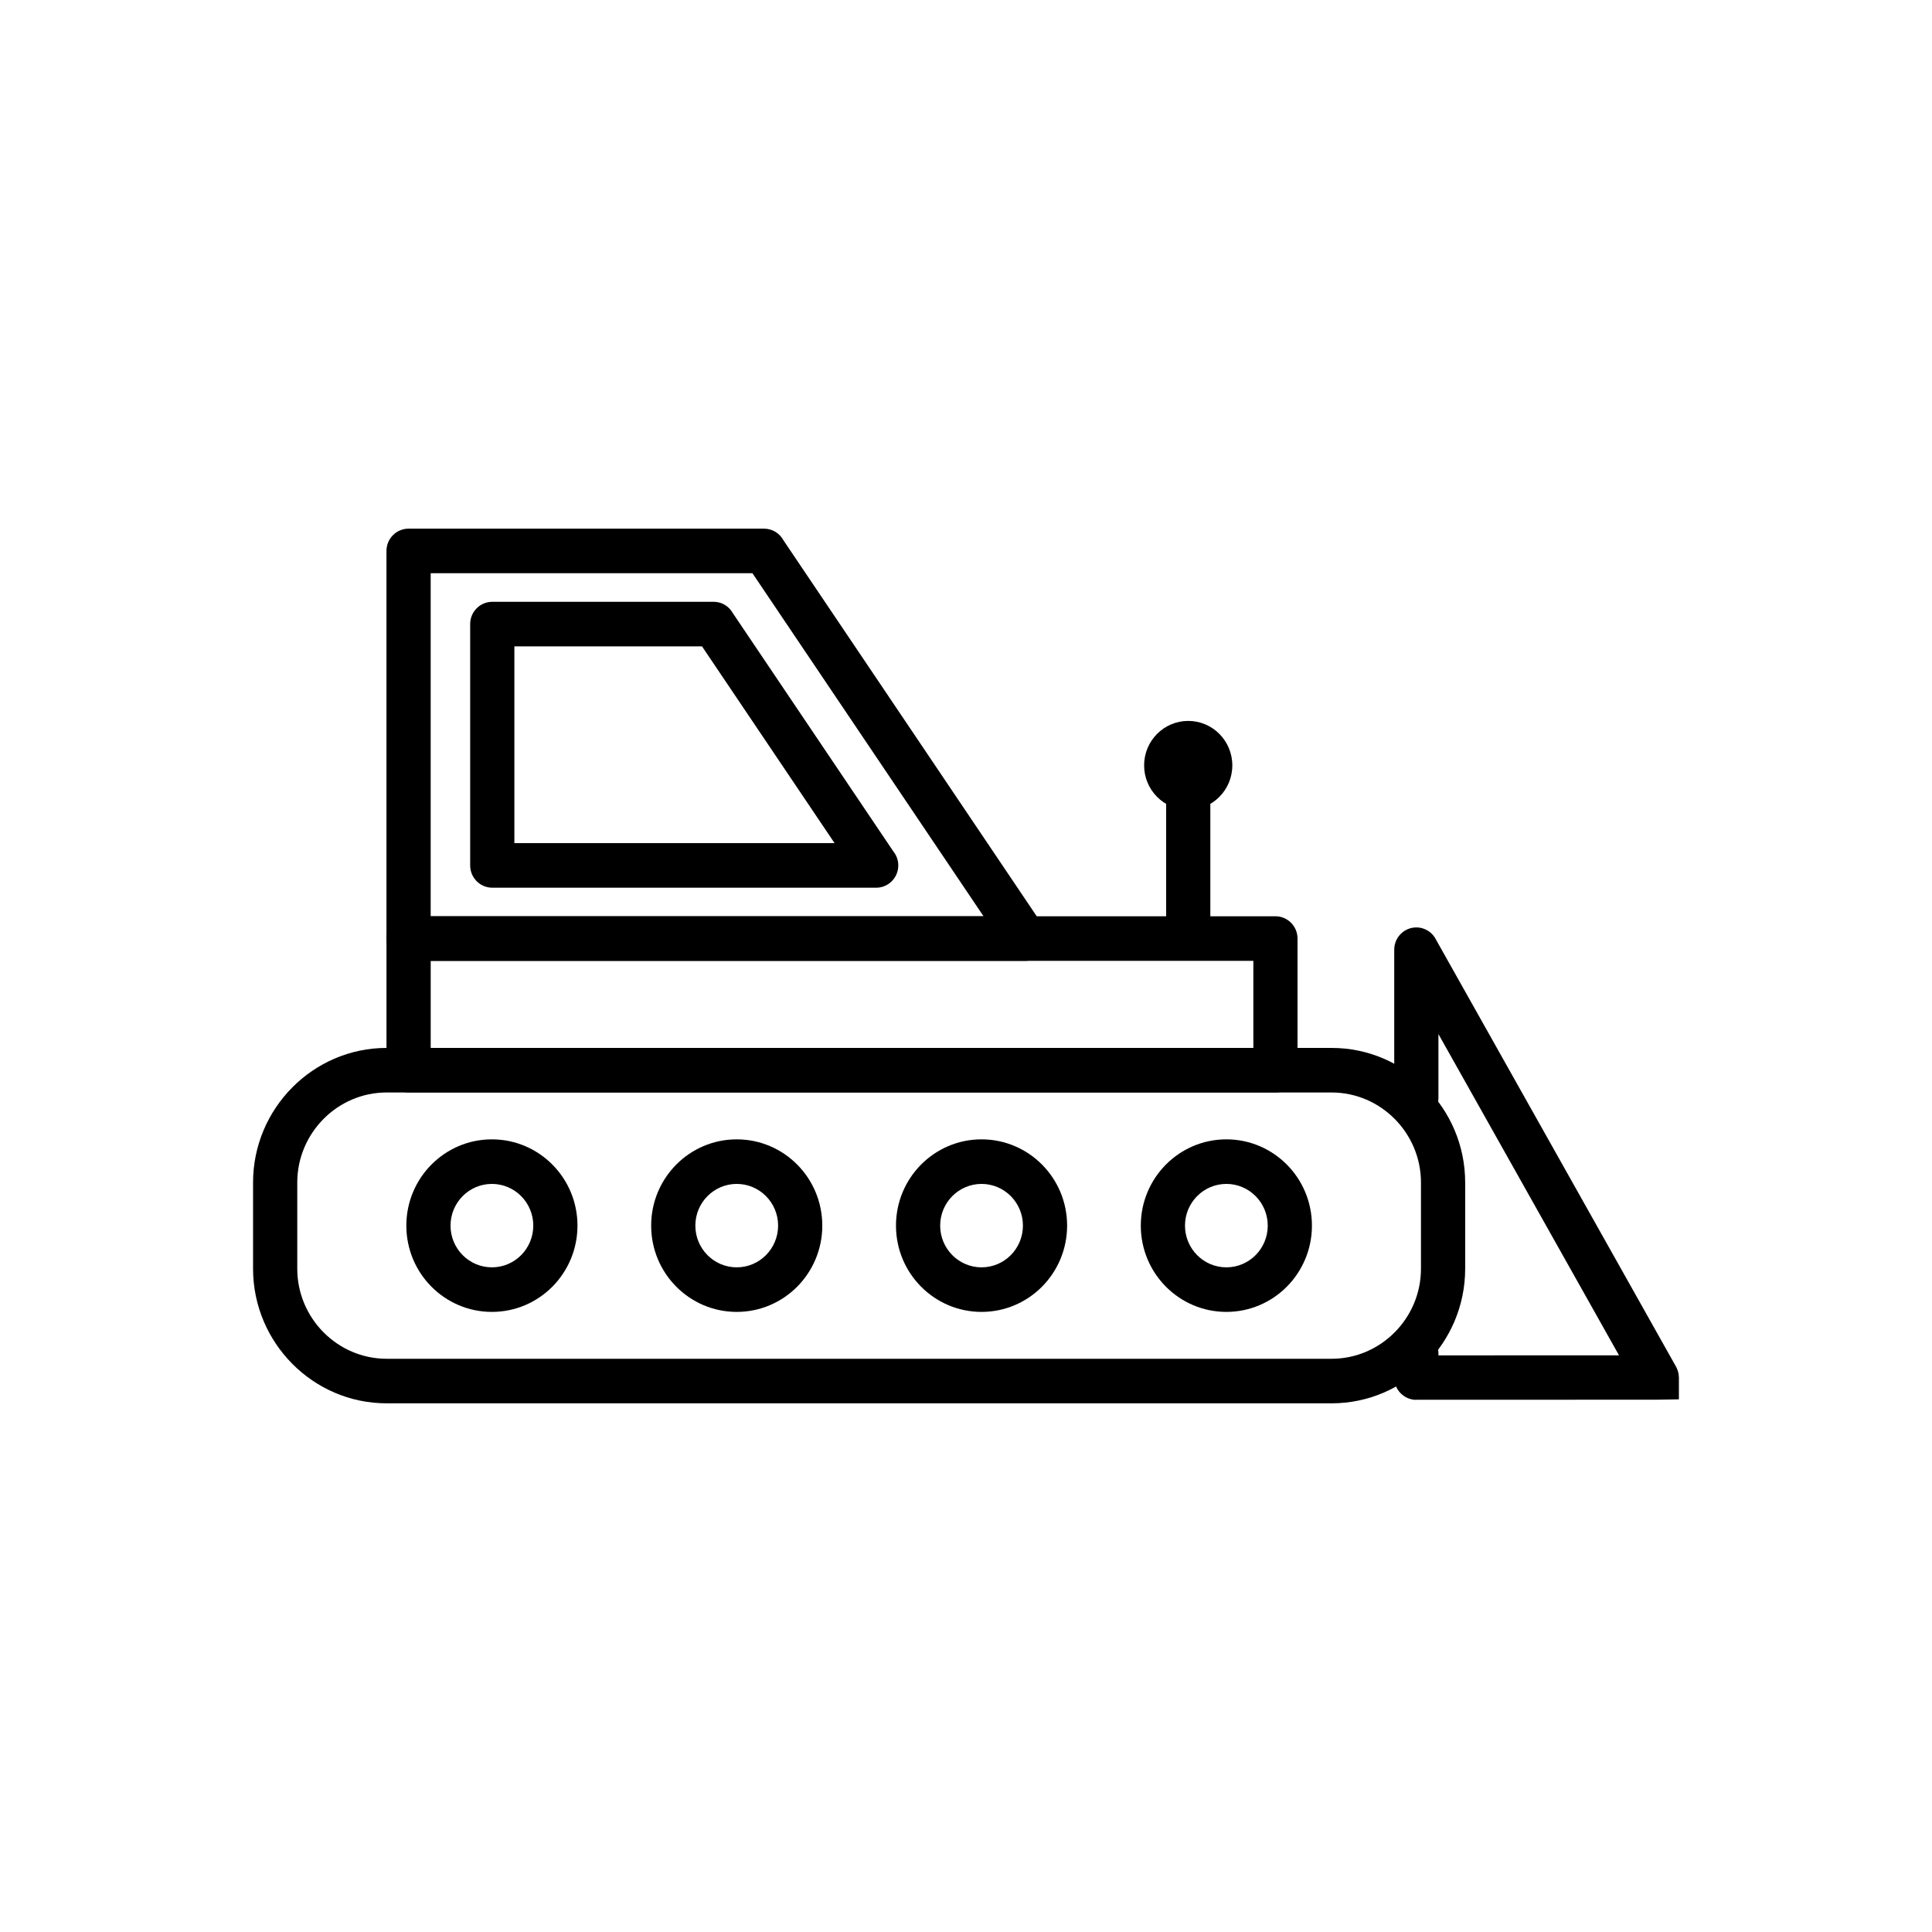
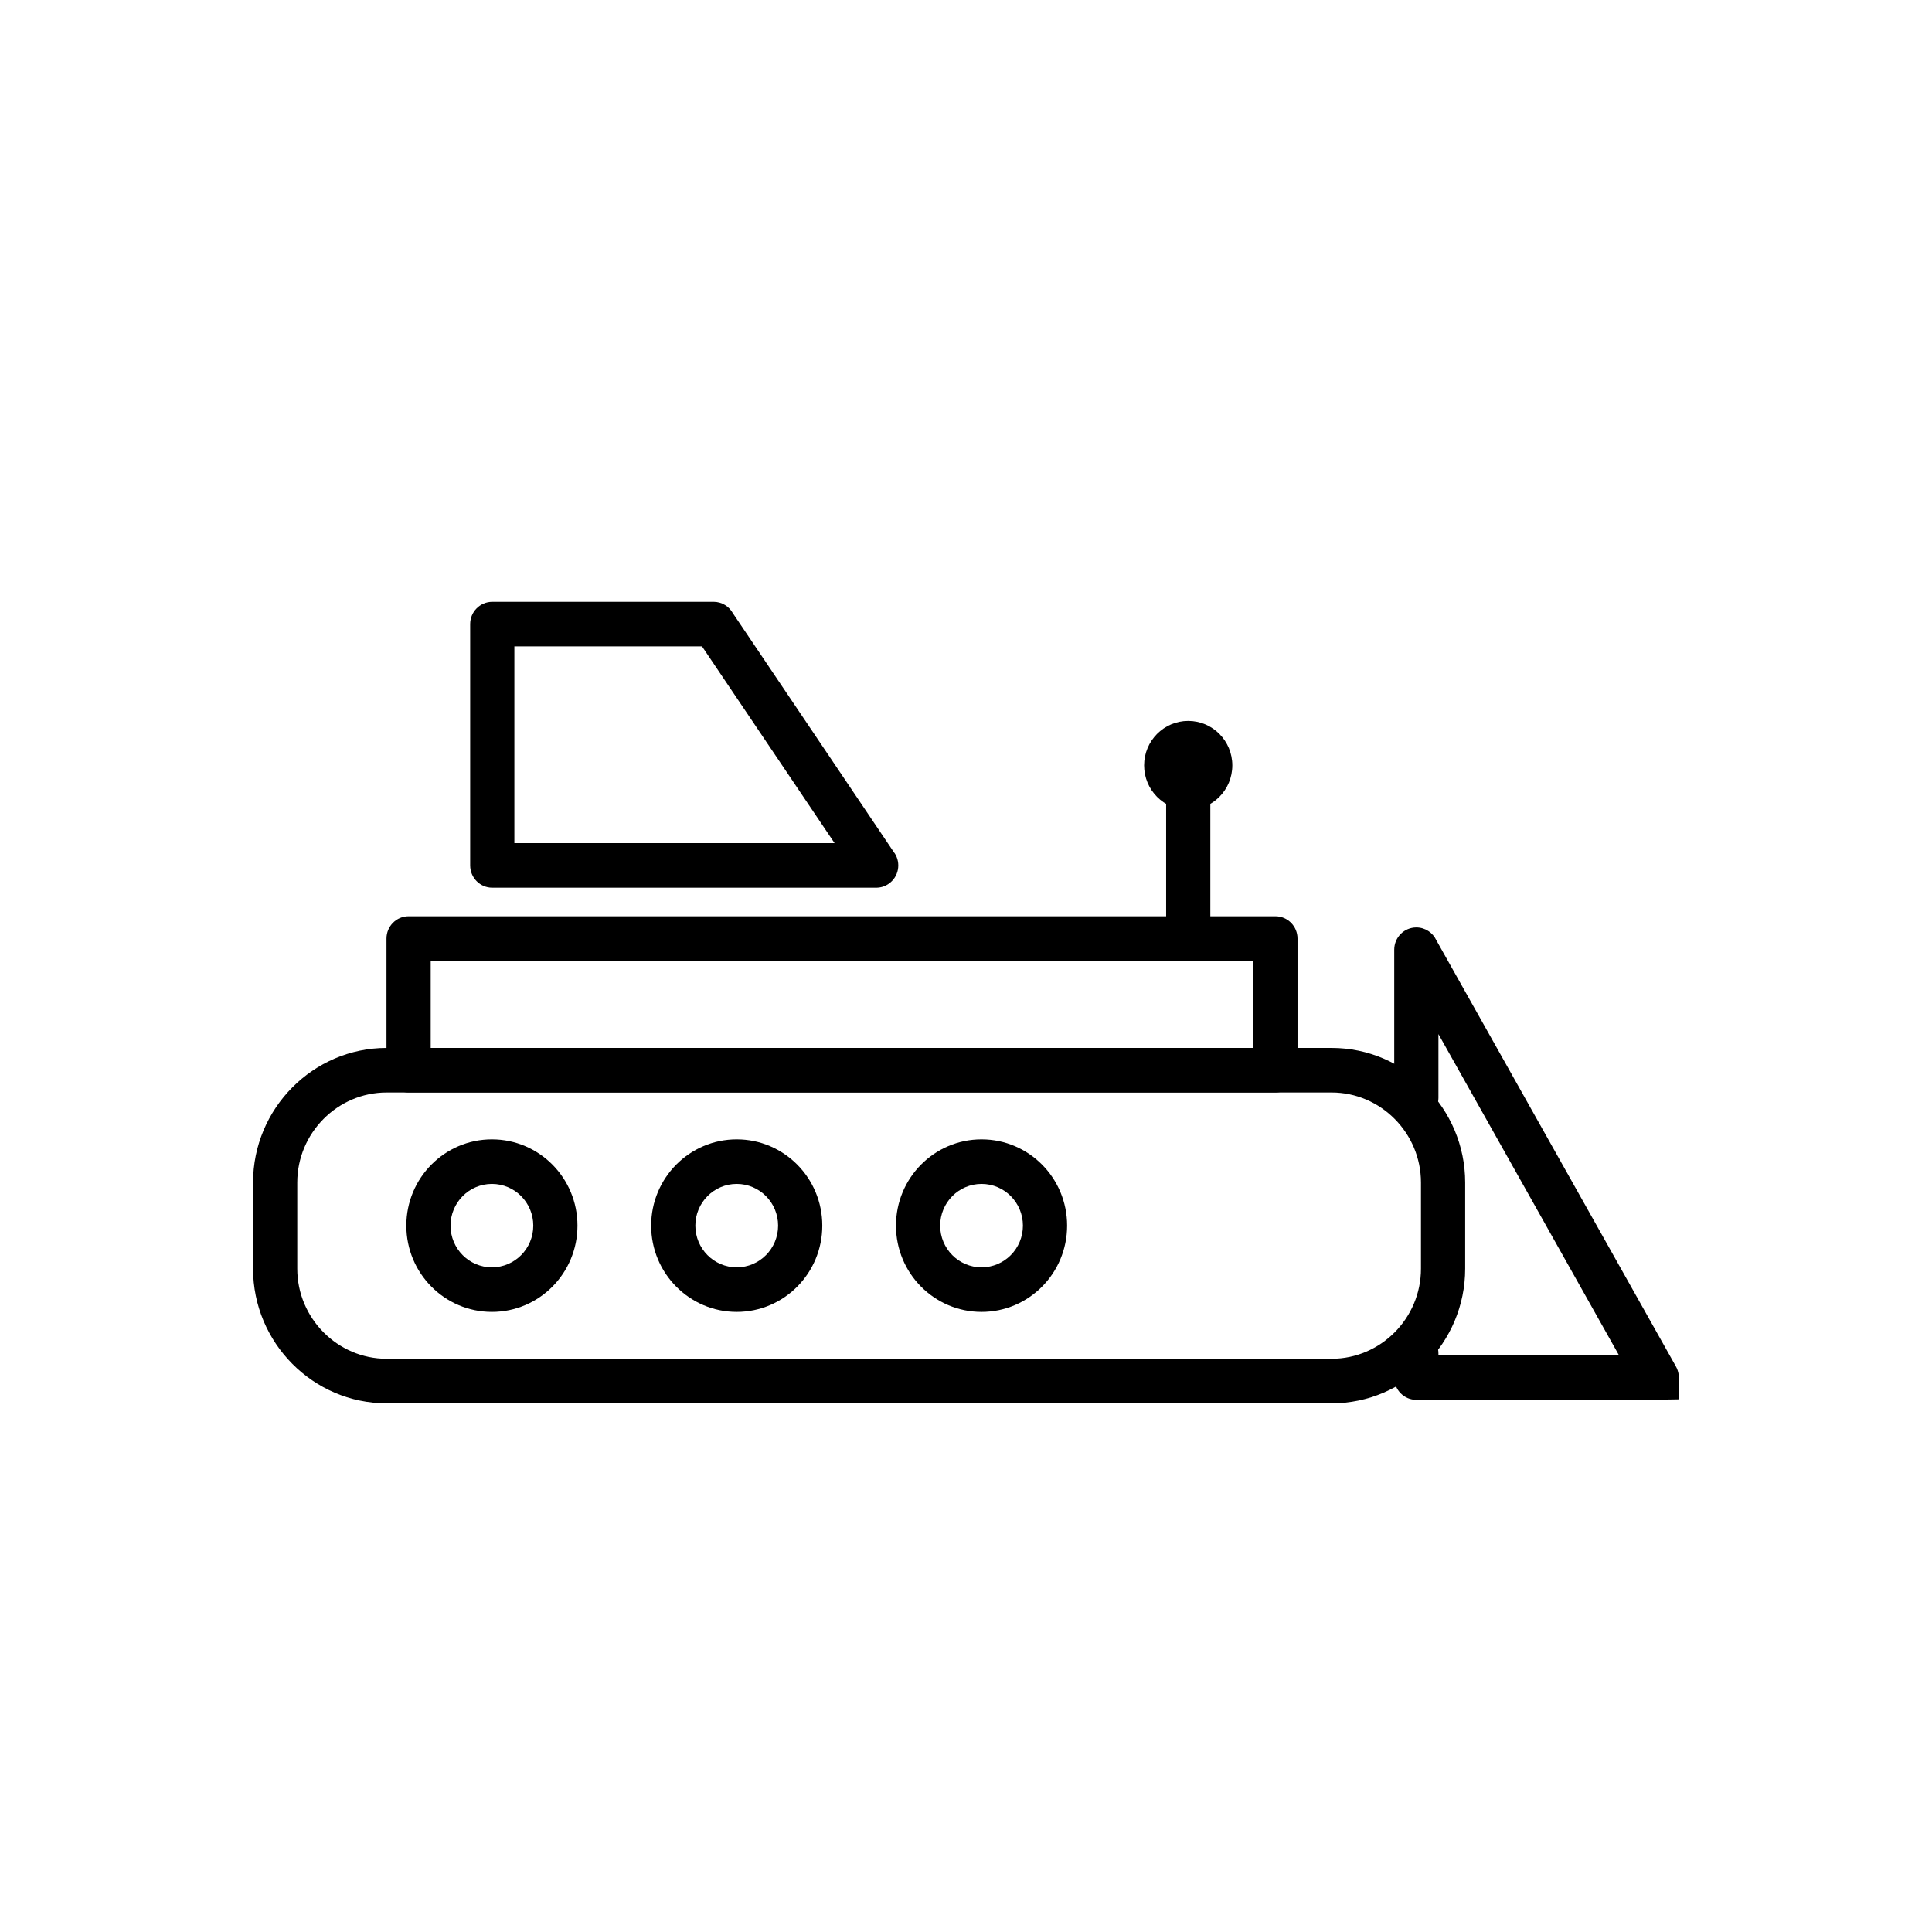
<svg xmlns="http://www.w3.org/2000/svg" fill="#000000" width="800px" height="800px" version="1.1" viewBox="144 144 512 512">
  <g>
-     <path d="m252.28 284.1h94.195c2.211 0 4.137 1.234 5.133 3.062l68.895 102.27 0.02-0.016c1.816 2.695 1.121 6.371-1.555 8.199-1.012 0.695-2.164 1.023-3.305 1.02h-163.39c-3.234 0-5.856-2.644-5.856-5.902v-102.73c0-3.262 2.621-5.902 5.856-5.902zm91.125 11.809h-85.27v90.918h146.52l-61.25-90.918z" />
    <path d="m274.46 303.48h58.652c2.211 0 4.137 1.234 5.133 3.062l42.781 63.504 0.02-0.016c1.816 2.695 1.121 6.371-1.555 8.199-1.012 0.695-2.164 1.023-3.305 1.02h-101.73c-3.234 0-5.856-2.644-5.856-5.902v-63.961c0-3.262 2.621-5.902 5.856-5.902zm55.578 11.809h-49.723v52.152h84.859z" />
    <path d="m252.28 386.82h229.72c3.234 0 5.856 2.644 5.856 5.902v34.887c0 3.262-2.621 5.902-5.856 5.902h-229.72c-3.234 0-5.856-2.644-5.856-5.902v-34.887c0-3.262 2.621-5.902 5.856-5.902zm223.87 11.809h-218.01v23.082h218.01z" />
    <path d="m246.45 421.71h250.45c9.738 0 18.586 4.012 24.996 10.477 6.41 6.465 10.391 15.383 10.391 25.199v22.832c0 9.816-3.981 18.738-10.391 25.199-6.41 6.465-15.258 10.477-24.996 10.477h-250.45c-9.738 0-18.586-4.012-24.996-10.477-6.41-6.465-10.391-15.383-10.391-25.199v-22.832c0-9.816 3.981-18.738 10.391-25.199 6.41-6.465 15.258-10.477 24.996-10.477zm250.45 11.809h-250.45c-6.504 0-12.422 2.688-16.715 7.016-4.293 4.328-6.957 10.293-6.957 16.852v22.832c0 6.559 2.664 12.523 6.957 16.852s10.211 7.016 16.715 7.016h250.45c6.504 0 12.422-2.688 16.715-7.016 4.293-4.328 6.957-10.293 6.957-16.852v-22.832c0-6.559-2.664-12.523-6.957-16.852-4.293-4.328-10.211-7.016-16.715-7.016z" />
    <path d="m588.14 506.15c-0.031-0.059-0.066-0.113-0.102-0.172l0.094 0.176zm-5.531 8.773c0.066 0.004 0.129 0.008 0.195 0.012l-63.461 0.016v0.023c-3.234 0-5.856-2.641-5.856-5.902v-6.406c0-3.262 2.621-5.902 5.856-5.902s5.856 2.644 5.856 5.902v0.523l47.855-0.012-47.855-85.137v16.906c0 3.262-2.621 5.902-5.856 5.902s-5.856-2.644-5.856-5.902v-39.266c0-3.262 2.621-5.902 5.856-5.902 2.348 0 4.371 1.391 5.305 3.402l63.5 112.97c0.082 0.148 0.16 0.297 0.227 0.449l0.004 0.008v0.004c0.328 0.723 0.5 1.484 0.527 2.242l0.02 0.086v5.902l-5.465 0.09c-0.219 0.016-0.438 0.016-0.656 0.008h0.266l-0.461-0.012z" />
    <path d="m274.36 445.94c6.262 0 11.93 2.559 16.035 6.695s6.641 9.855 6.641 16.168-2.539 12.027-6.641 16.168c-4.106 4.137-9.773 6.695-16.035 6.695s-11.93-2.559-16.035-6.695c-4.106-4.137-6.641-9.855-6.641-16.168s2.539-12.027 6.641-16.168c4.106-4.137 9.773-6.695 16.035-6.695zm7.754 15.047c-1.984-2-4.727-3.238-7.754-3.238-3.027 0-5.769 1.238-7.754 3.238-1.984 2-3.211 4.766-3.211 7.816 0 3.055 1.227 5.816 3.211 7.816 1.984 2 4.727 3.238 7.754 3.238 3.027 0 5.769-1.238 7.754-3.238s3.211-4.766 3.211-7.816c0-3.055-1.227-5.816-3.211-7.816z" />
    <path d="m339.24 445.94c6.262 0 11.93 2.559 16.035 6.695 4.106 4.137 6.641 9.855 6.641 16.168s-2.539 12.027-6.641 16.168c-4.106 4.137-9.773 6.695-16.035 6.695s-11.93-2.559-16.035-6.695c-4.106-4.137-6.641-9.855-6.641-16.168s2.539-12.027 6.641-16.168c4.106-4.137 9.773-6.695 16.035-6.695zm7.754 15.047c-1.984-2-4.727-3.238-7.754-3.238-3.027 0-5.769 1.238-7.754 3.238s-3.211 4.766-3.211 7.816c0 3.055 1.227 5.816 3.211 7.816s4.727 3.238 7.754 3.238c3.027 0 5.769-1.238 7.754-3.238 1.984-2 3.211-4.766 3.211-7.816 0-3.055-1.227-5.816-3.211-7.816z" />
    <path d="m404.12 445.94c6.262 0 11.93 2.559 16.035 6.695 4.106 4.137 6.641 9.855 6.641 16.168s-2.539 12.027-6.641 16.168c-4.106 4.137-9.773 6.695-16.035 6.695-6.262 0-11.93-2.559-16.035-6.695-4.106-4.137-6.641-9.855-6.641-16.168s2.539-12.027 6.641-16.168c4.106-4.137 9.773-6.695 16.035-6.695zm7.754 15.047c-1.984-2-4.727-3.238-7.754-3.238-3.027 0-5.769 1.238-7.754 3.238s-3.211 4.766-3.211 7.816c0 3.055 1.227 5.816 3.211 7.816s4.727 3.238 7.754 3.238c3.027 0 5.769-1.238 7.754-3.238s3.211-4.766 3.211-7.816c0-3.055-1.227-5.816-3.211-7.816z" />
-     <path d="m469 445.94c6.262 0 11.93 2.559 16.035 6.695 4.106 4.137 6.641 9.855 6.641 16.168s-2.539 12.027-6.641 16.168c-4.106 4.137-9.773 6.695-16.035 6.695s-11.93-2.559-16.035-6.695c-4.106-4.137-6.641-9.855-6.641-16.168s2.539-12.027 6.641-16.168c4.106-4.137 9.773-6.695 16.035-6.695zm7.754 15.047c-1.984-2-4.727-3.238-7.754-3.238s-5.769 1.238-7.754 3.238-3.211 4.766-3.211 7.816c0 3.055 1.227 5.816 3.211 7.816s4.727 3.238 7.754 3.238 5.769-1.238 7.754-3.238 3.211-4.766 3.211-7.816c0-3.055-1.227-5.816-3.211-7.816z" />
    <path d="m464.75 354.86v37.875h-11.711v-37.875z" />
    <path d="m458.89 335.05c6.457 0 11.688 5.277 11.688 11.785 0 6.508-5.234 11.785-11.688 11.785s-11.688-5.277-11.688-11.785c0-6.508 5.234-11.785 11.688-11.785z" fill-rule="evenodd" />
  </g>
</svg>